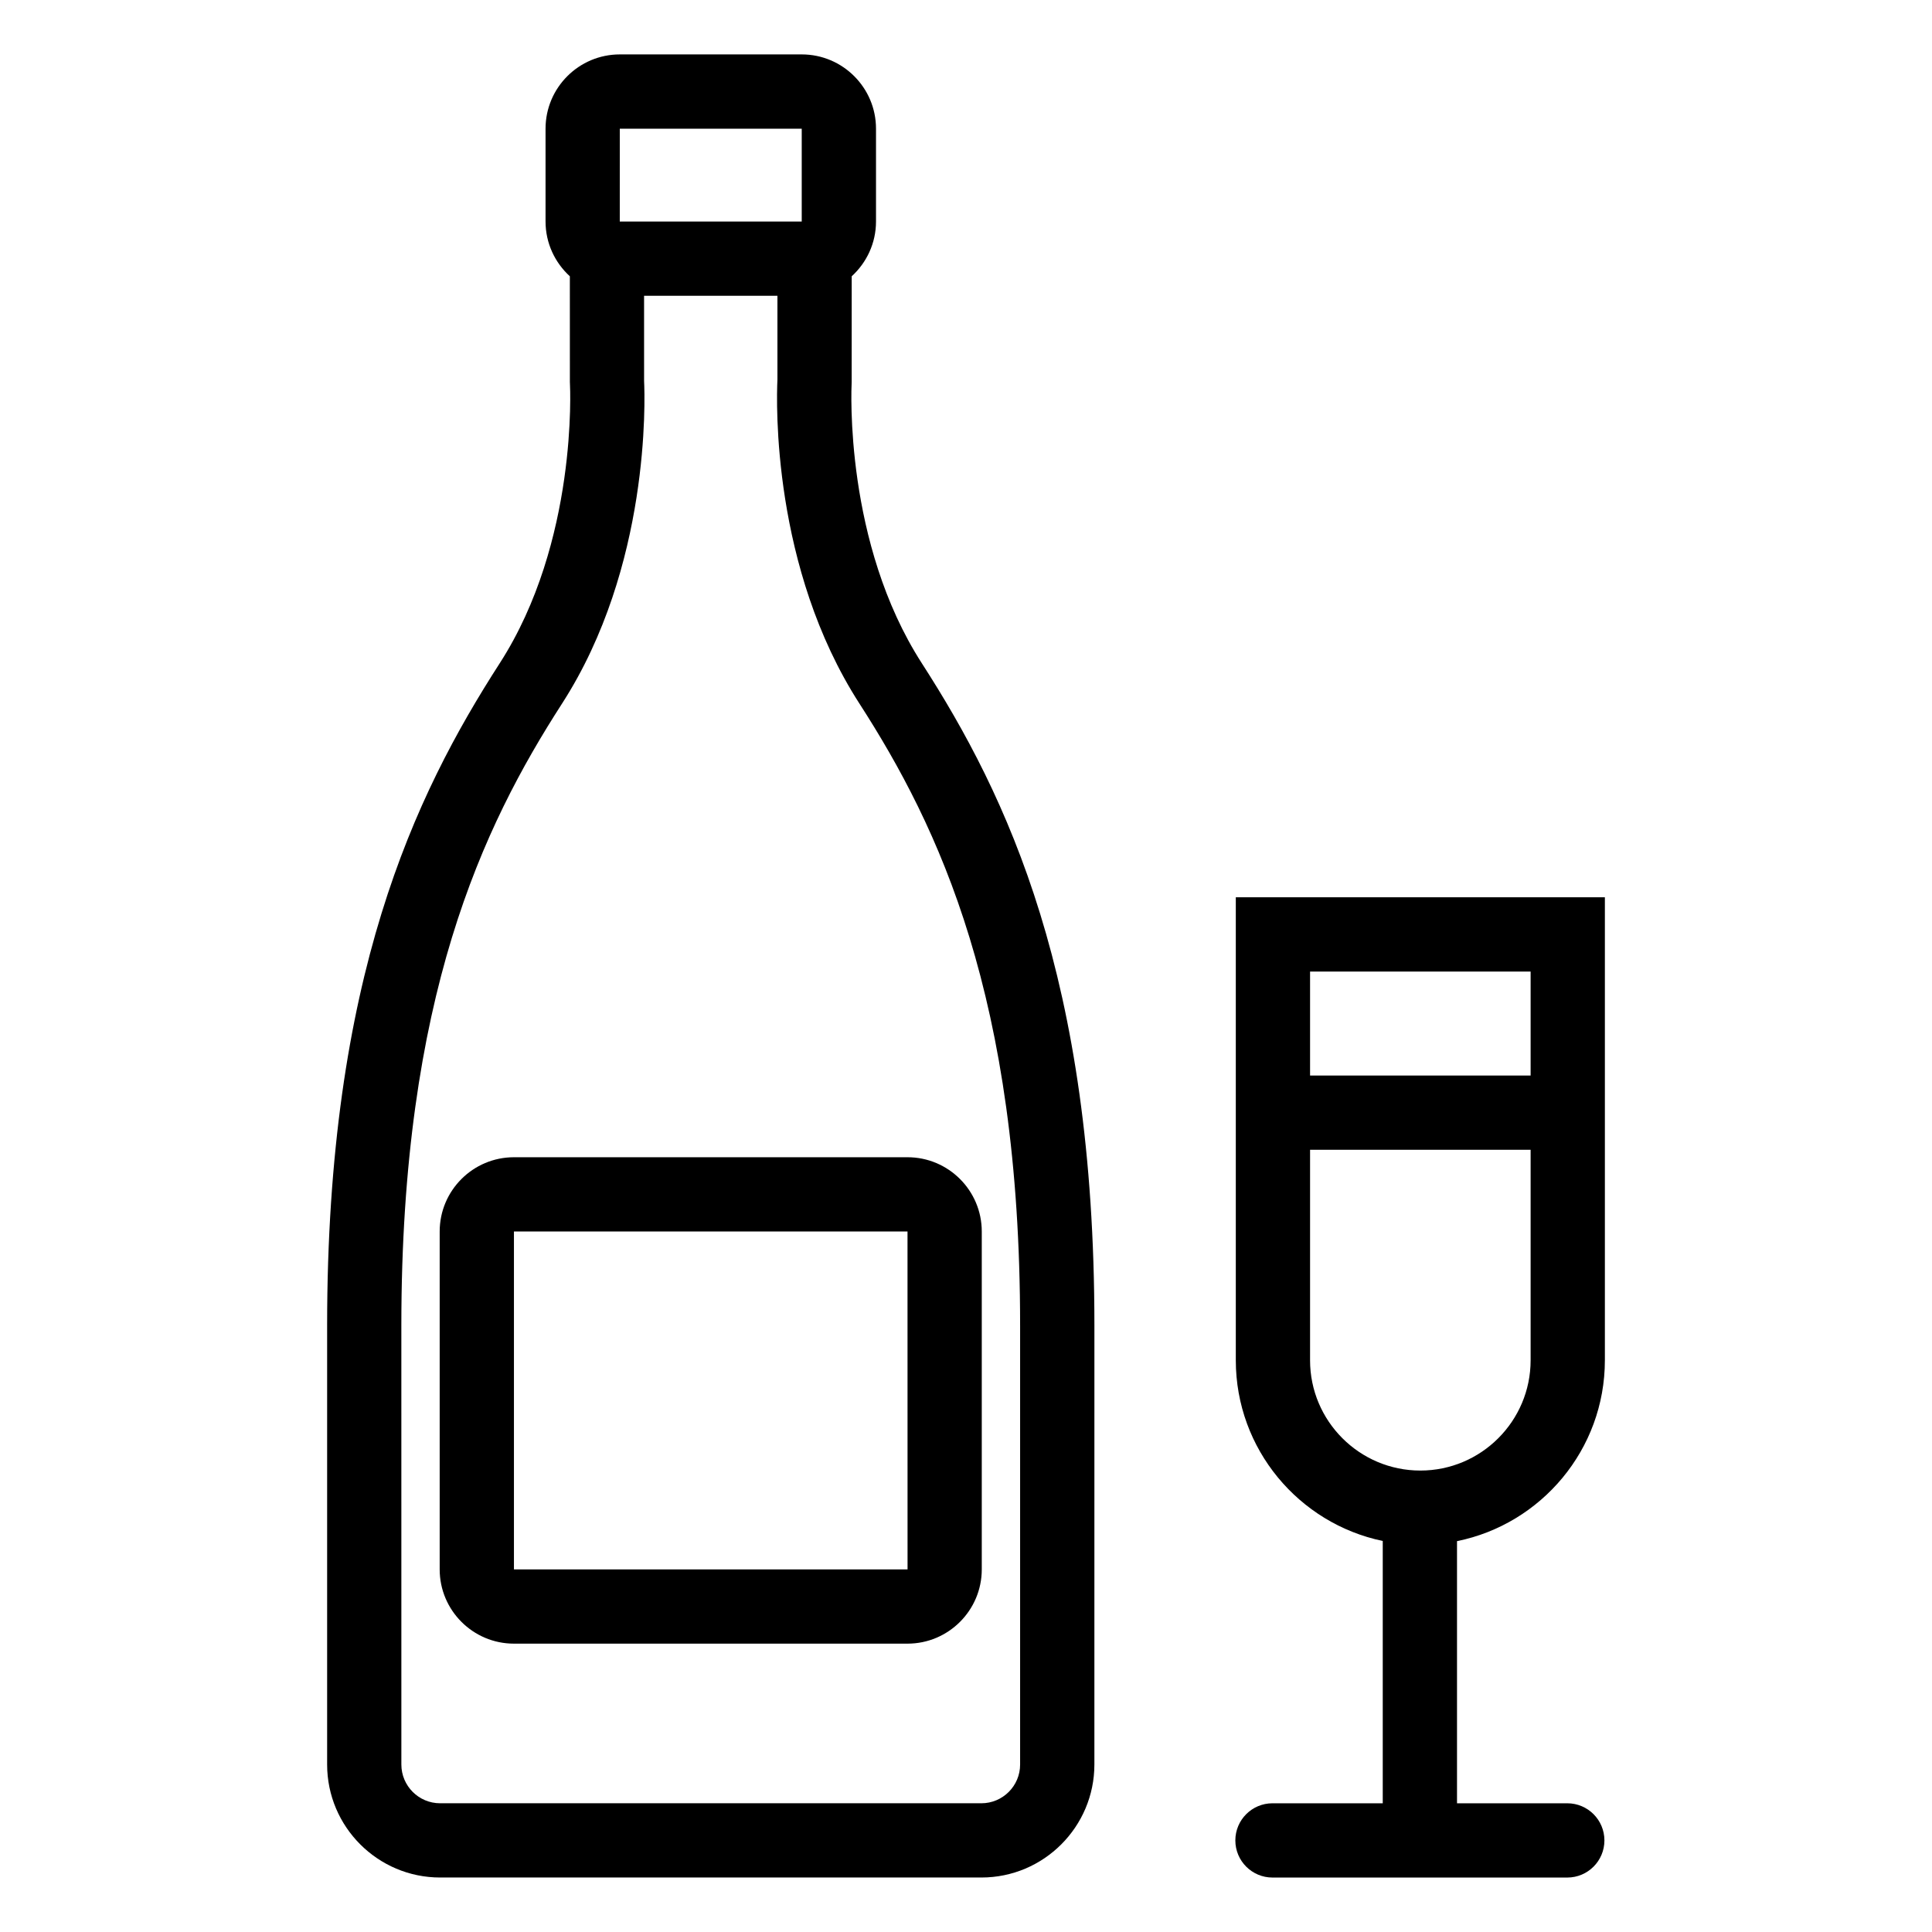
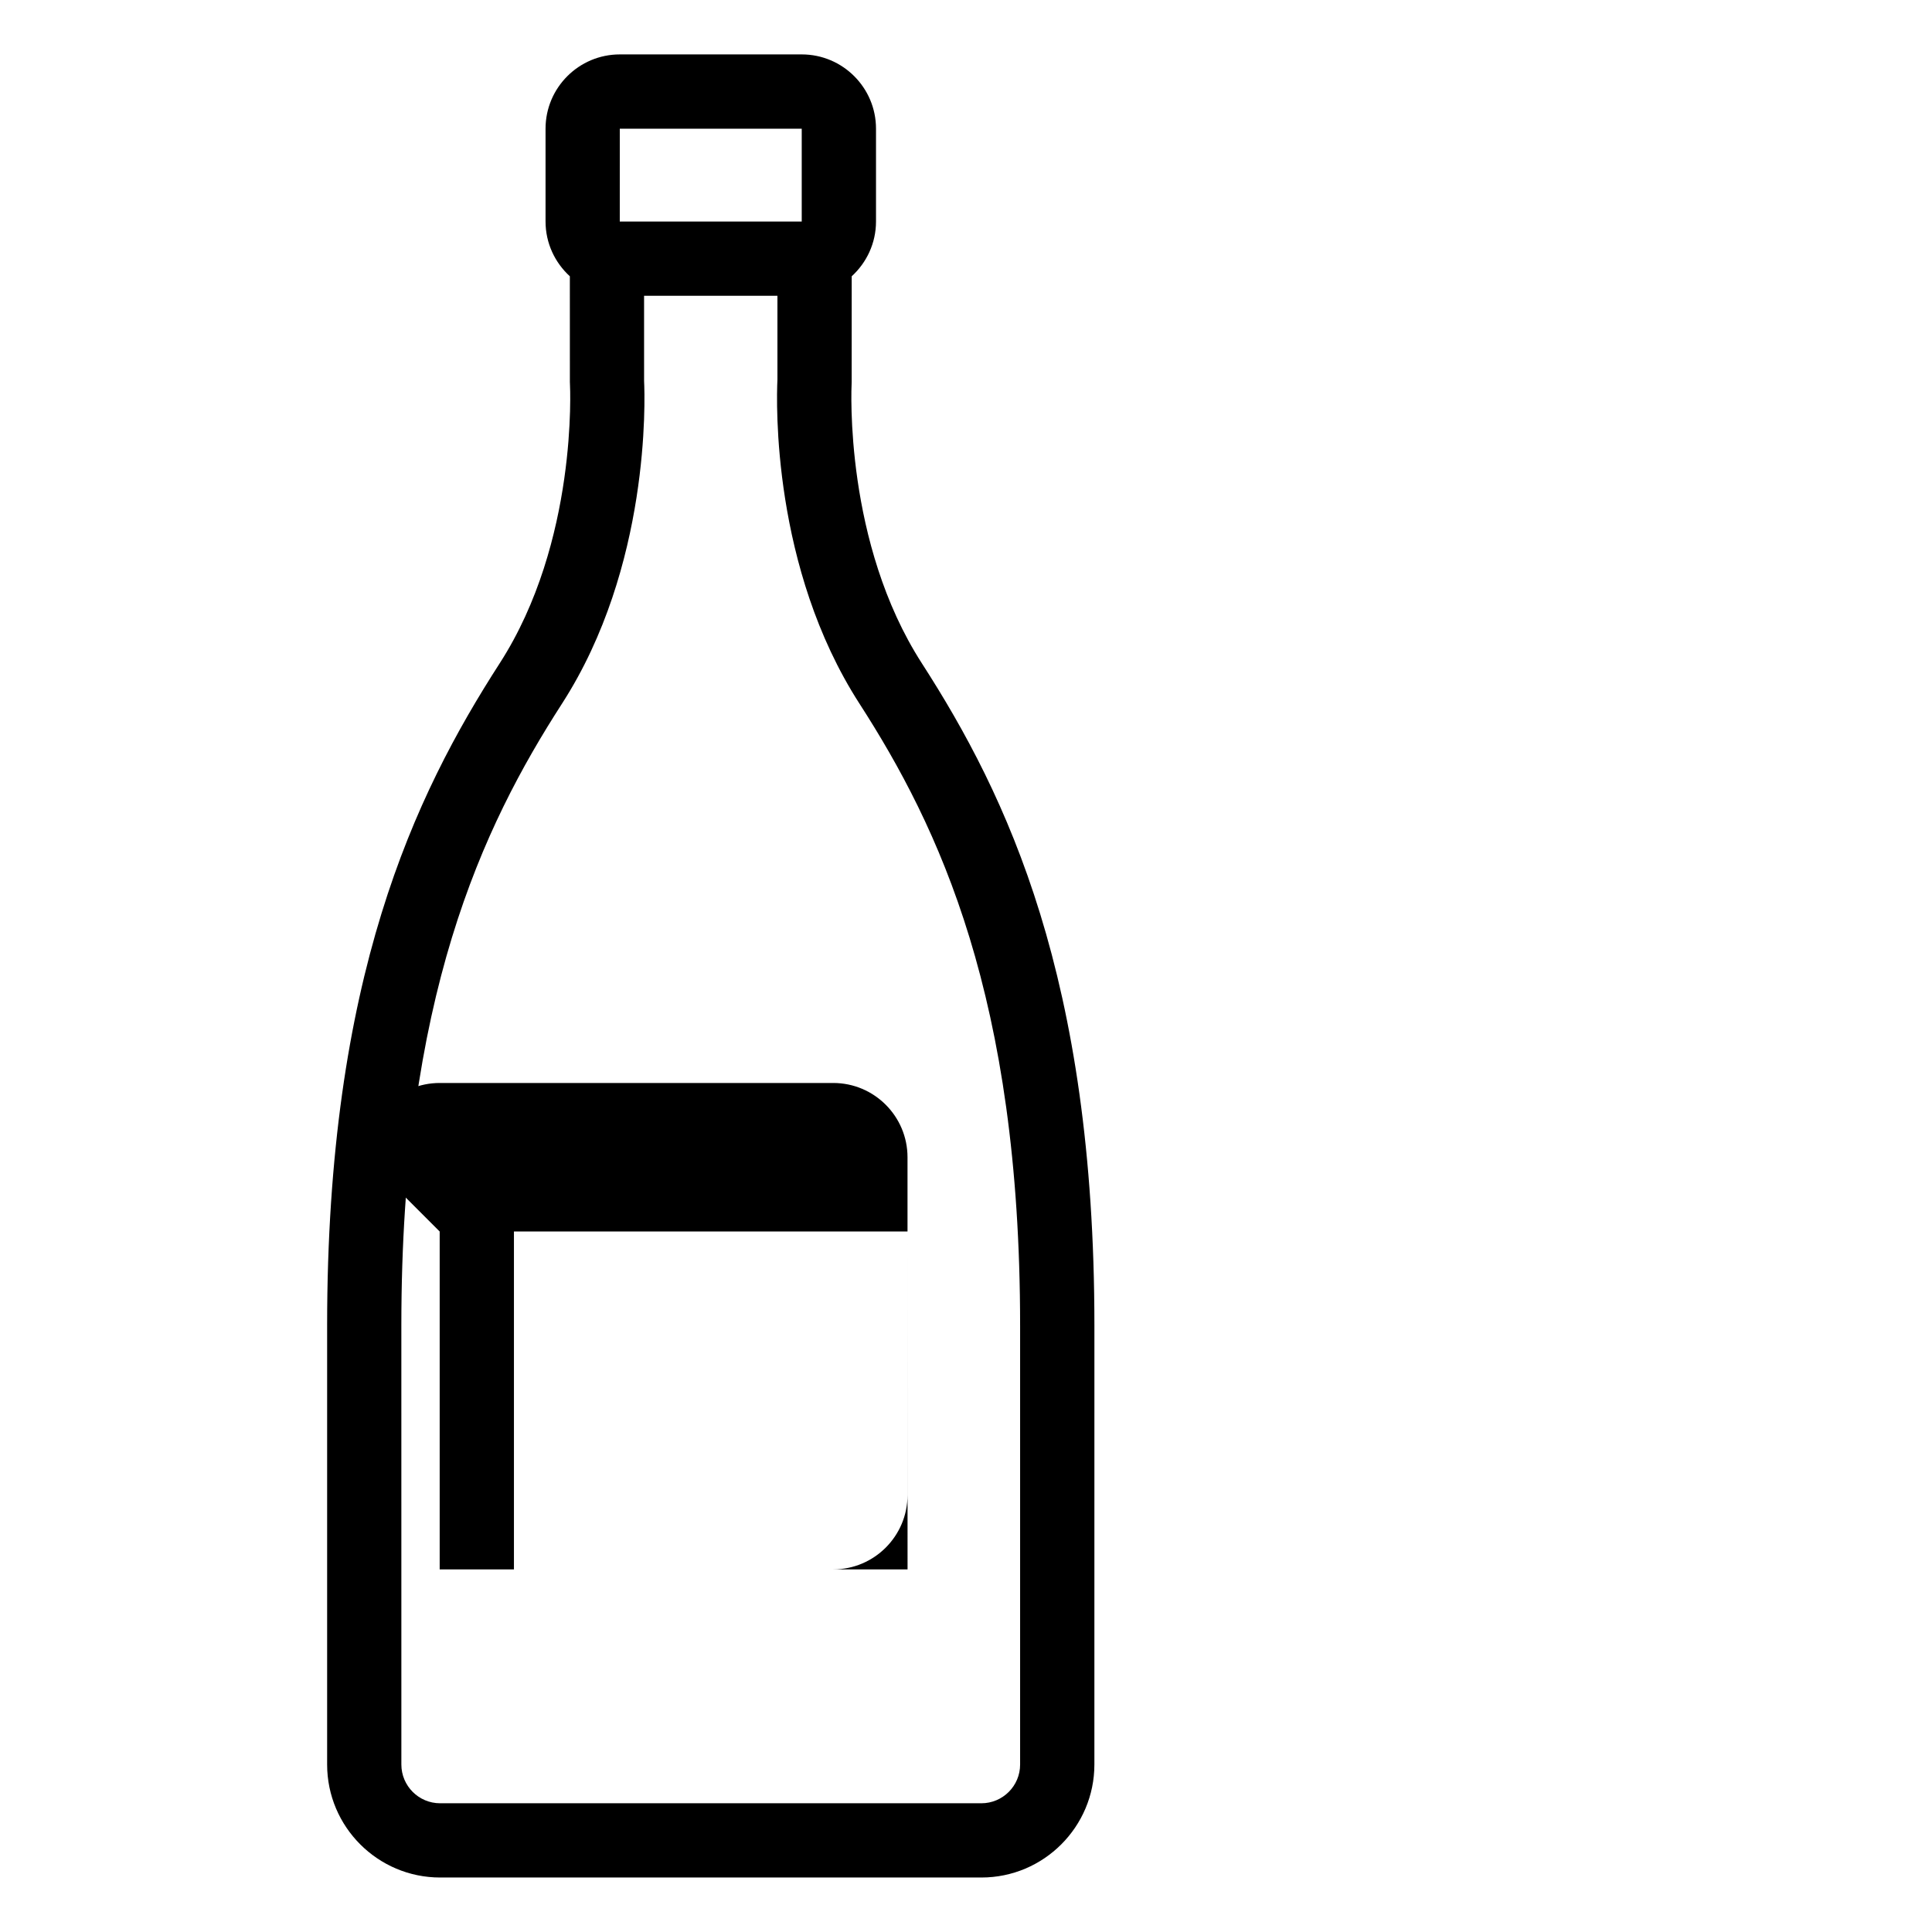
<svg xmlns="http://www.w3.org/2000/svg" fill="#000000" width="800px" height="800px" version="1.1" viewBox="144 144 512 512">
  <g>
    <path d="m369.7 245.33 0.012-28.113c3.941-3.602 6.438-8.766 6.438-14.516v-24.602c0-10.852-8.828-19.68-19.68-19.68h-48.215c-10.852 0-19.68 8.828-19.68 19.68v24.602c0 5.75 2.496 10.918 6.441 14.52l0.008 27.988 0.02 0.602c0.023 0.414 2.16 41.727-18.617 73.969-22.613 35.098-45.734 83.387-45.734 175.45v116.39c0 16.512 13.434 29.941 29.941 29.941h143.45c16.512 0 29.941-13.434 29.941-29.941l0.004-116.39c0-92.047-23.113-140.34-45.727-175.45-20.547-31.887-18.691-72.695-18.602-74.453zm-61.449-67.227h48.215v24.602h-48.219zm106.09 433.52c0 5.66-4.606 10.262-10.262 10.262h-143.45c-5.66 0-10.262-4.606-10.262-10.262l-0.004-116.39c0-86.965 21.531-132.11 42.594-164.79 23.387-36.293 21.965-80.73 21.734-85.48l-0.004-22.578h35.34v22.211c-0.285 6.012-1.473 49.844 21.723 85.848 21.062 32.699 42.59 77.852 42.59 164.8z" />
-     <path d="m260.52 470.36v89.543c0 10.852 8.828 19.68 19.68 19.68h104.3c10.852 0 19.68-8.828 19.68-19.68v-89.543c0-10.852-8.828-19.68-19.68-19.68h-104.3c-10.852 0-19.68 8.828-19.68 19.68zm123.99 89.543h-104.31v-89.543h104.3z" />
-     <path d="m569.31 504.49v-122.7h-97.809v122.7c0 23.551 16.738 43.266 38.941 47.883v69.516h-29.223c-5.434 0-9.84 4.406-9.84 9.84 0 5.434 4.406 9.84 9.84 9.84h78.129c5.434 0 9.84-4.406 9.84-9.84 0-5.434-4.406-9.84-9.84-9.84h-29.223v-69.469c22.324-4.516 39.184-24.289 39.184-47.93zm-19.68-103.02v27.551h-58.449v-27.551zm-58.449 103.02v-55.785h58.449v55.785c0 16.113-13.109 29.223-29.223 29.223-16.117 0-29.227-13.109-29.227-29.223z" />
+     <path d="m260.52 470.36v89.543h104.3c10.852 0 19.68-8.828 19.68-19.68v-89.543c0-10.852-8.828-19.68-19.68-19.68h-104.3c-10.852 0-19.68 8.828-19.68 19.68zm123.99 89.543h-104.31v-89.543h104.3z" />
  </g>
</svg>